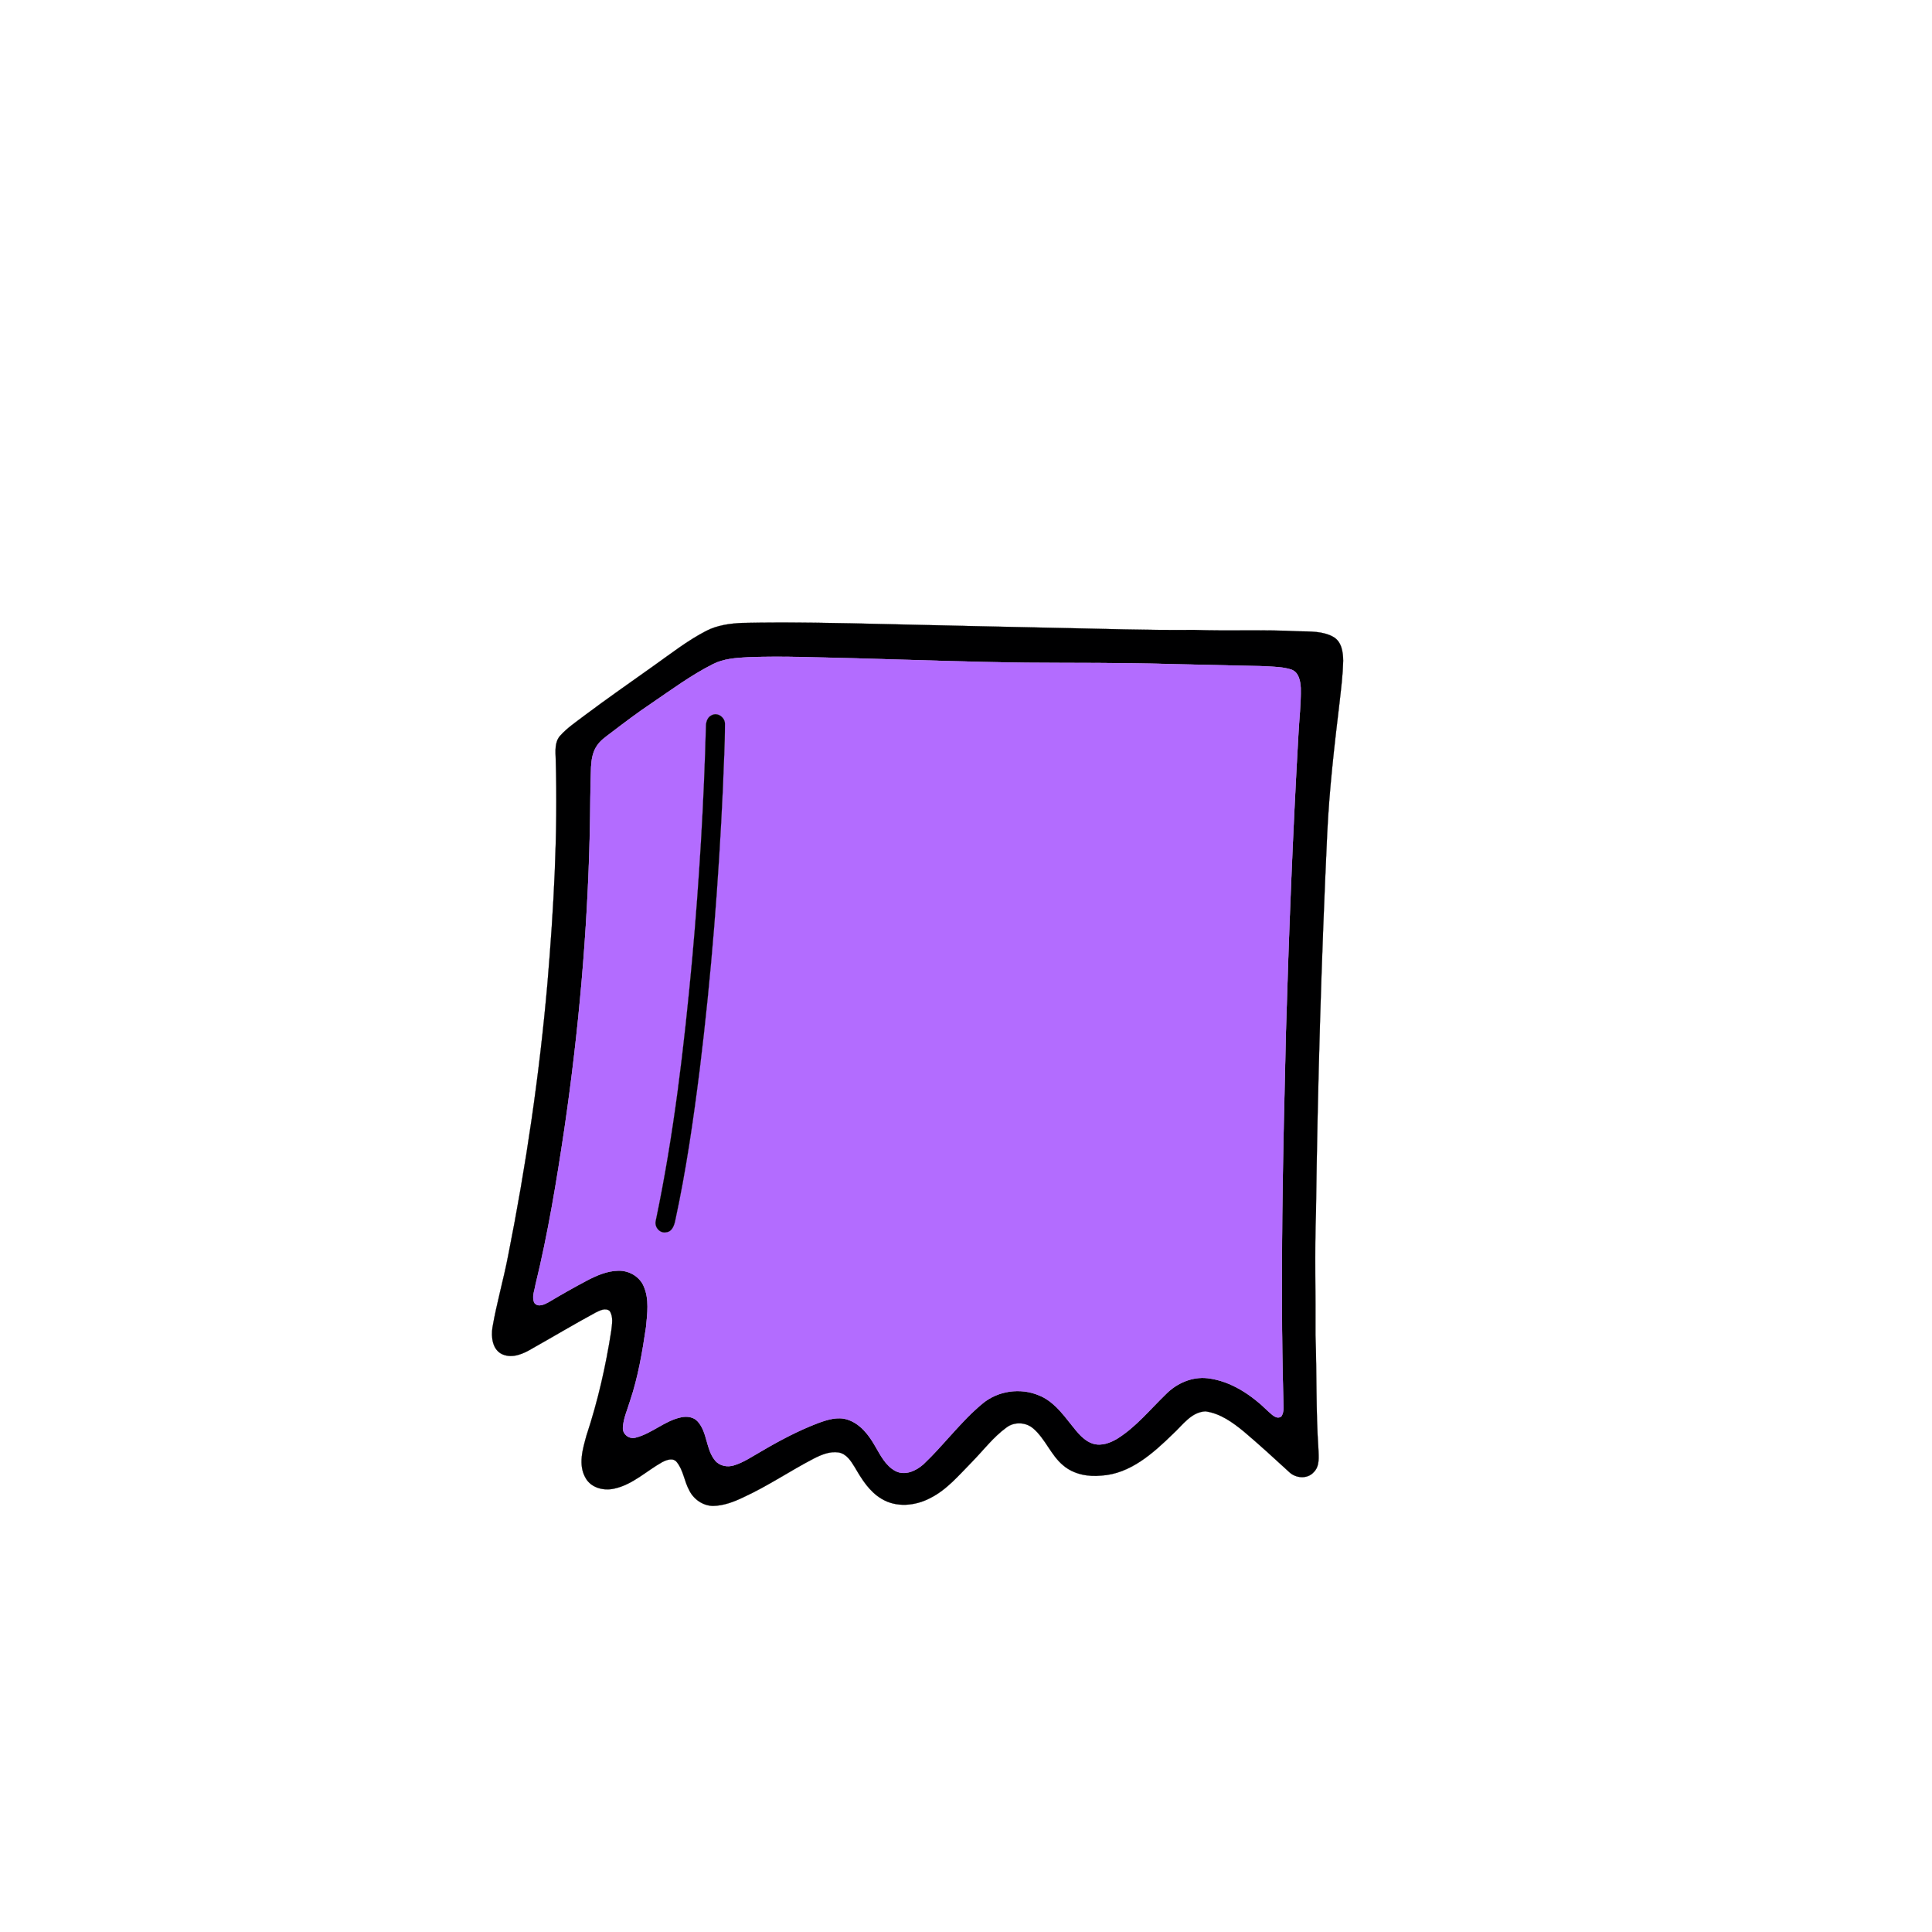
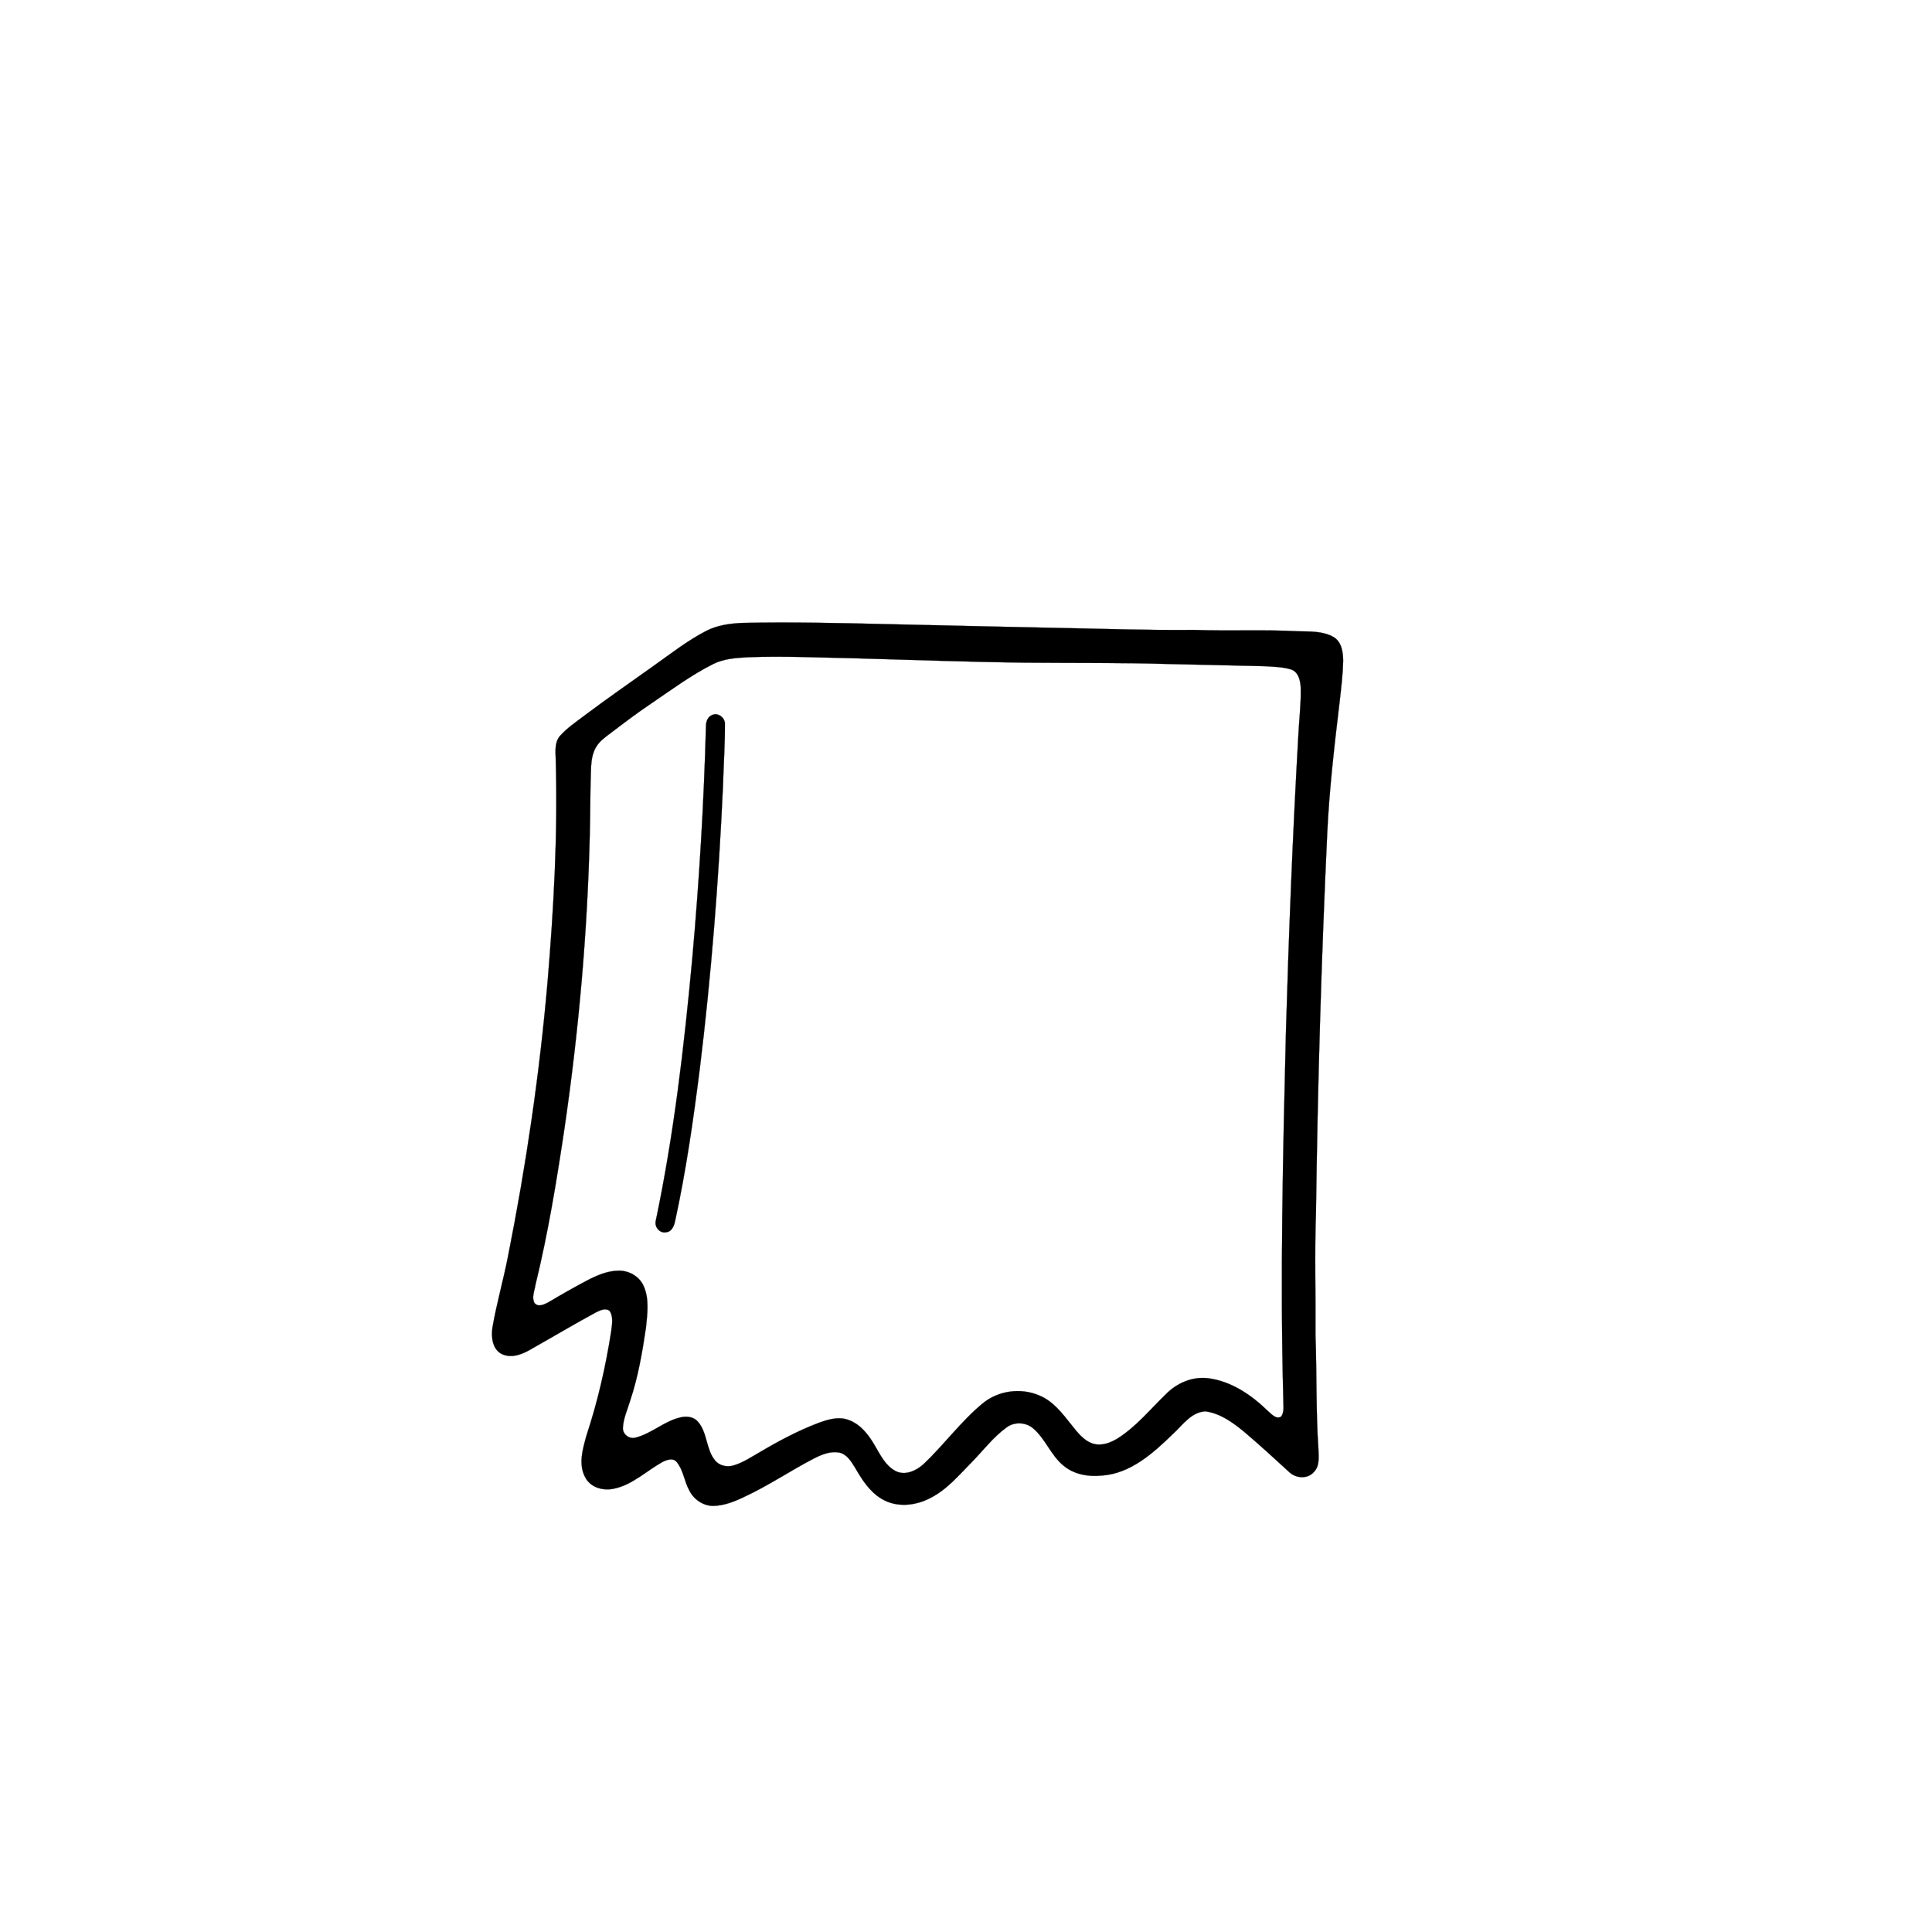
<svg xmlns="http://www.w3.org/2000/svg" width="1000pt" height="1000pt" viewBox="0 0 1000 1000" version="1.1">
  <path fill="#000001" stroke="#000001" stroke-width="0.094" opacity="1.00" d=" M 384.29 322.42 C 409.20 321.89 434.13 322.46 459.03 323.05 C 488.01 323.78 517.00 324.33 545.99 324.98 C 570.00 325.41 594.01 326.29 618.03 326.05 C 636.03 326.67 654.04 325.81 672.03 326.75 C 678.16 326.90 684.78 326.59 690.28 329.75 C 694.47 332.24 695.17 337.59 695.23 342.02 C 695.04 349.34 694.14 356.62 693.31 363.89 C 690.63 386.19 688.07 408.53 686.98 430.98 C 683.93 496.28 682.01 561.61 681.15 626.97 C 680.40 648.30 681.04 669.64 680.88 690.98 C 681.61 710.67 681.07 730.39 682.41 750.06 C 682.52 754.10 683.18 758.87 679.98 761.99 C 676.69 765.73 670.54 765.18 667.18 761.83 C 659.52 754.80 651.86 747.77 643.93 741.06 C 638.11 736.27 631.62 731.56 623.97 730.51 C 616.58 730.82 612.14 737.63 607.15 742.17 C 596.91 752.13 585.07 762.84 570.09 763.76 C 563.20 764.46 555.78 763.12 550.39 758.54 C 543.88 753.20 541.12 744.68 534.69 739.27 C 530.92 736.06 524.96 735.83 521.00 738.82 C 514.04 743.86 508.86 750.85 502.87 756.92 C 496.25 763.63 490.03 771.14 481.43 775.42 C 473.79 779.45 463.89 780.43 456.30 775.77 C 450.02 772.07 446.09 765.70 442.52 759.57 C 440.52 756.30 438.15 752.45 434.04 751.78 C 429.45 751.09 425.00 753.00 421.01 755.05 C 408.83 761.39 397.43 769.17 384.93 774.91 C 379.95 777.32 374.63 779.36 369.03 779.46 C 363.77 779.37 358.93 775.96 356.70 771.28 C 354.14 766.62 353.71 760.91 350.27 756.74 C 348.32 754.34 344.96 755.65 342.71 756.82 C 334.50 761.42 327.40 768.47 317.93 770.50 C 312.49 771.76 305.94 770.14 303.09 764.98 C 299.13 758.11 301.64 749.96 303.60 742.88 C 309.42 725.28 313.56 707.15 316.39 688.84 C 316.77 685.42 317.58 681.53 315.52 678.49 C 313.28 676.81 310.50 678.28 308.35 679.34 C 297.38 685.27 286.68 691.67 275.81 697.79 C 271.16 700.60 265.41 703.32 259.99 700.97 C 254.82 698.59 254.14 692.01 254.91 687.03 C 257.06 674.57 260.61 662.41 263.00 649.99 C 272.27 603.38 279.22 556.31 283.36 508.96 C 286.60 470.39 288.80 431.65 287.64 392.94 C 287.53 388.86 286.99 384.18 289.89 380.86 C 293.53 376.78 298.13 373.72 302.45 370.42 C 314.11 361.68 326.08 353.36 337.95 344.91 C 346.97 338.54 355.70 331.63 365.56 326.55 C 371.33 323.57 377.88 322.71 384.29 322.42 M 387.21 340.18 C 381.01 340.53 374.57 340.90 368.94 343.80 C 357.68 349.49 347.52 357.03 337.11 364.10 C 329.97 368.88 323.12 374.07 316.28 379.28 C 313.68 381.29 310.84 383.17 308.99 385.96 C 306.75 389.19 306.13 393.21 305.92 397.06 C 305.47 408.36 305.57 419.67 305.29 430.98 C 304.10 482.25 299.58 533.43 292.15 584.17 C 288.10 611.30 283.66 638.42 277.14 665.08 C 276.69 668.11 275.07 671.51 276.65 674.43 C 278.59 676.82 281.86 675.13 284.00 673.97 C 290.48 670.09 297.08 666.39 303.74 662.83 C 308.78 660.21 314.19 657.82 319.97 657.71 C 325.46 657.51 331.10 660.68 333.23 665.85 C 336.13 672.51 335.05 680.00 334.37 687.00 C 332.48 699.84 330.29 712.73 326.14 725.06 C 324.78 729.67 322.64 734.16 322.41 739.03 C 322.25 742.48 325.79 745.08 329.07 744.08 C 337.42 741.96 343.93 735.43 352.41 733.61 C 355.43 732.90 359.04 733.33 361.19 735.80 C 366.23 741.49 365.32 750.07 370.10 755.90 C 372.39 758.77 376.48 759.53 379.87 758.46 C 384.82 756.97 389.11 753.98 393.57 751.47 C 403.19 745.79 413.11 740.51 423.58 736.53 C 428.31 734.82 433.54 733.15 438.54 734.74 C 445.08 736.79 449.55 742.51 452.82 748.24 C 455.70 753.09 458.33 758.70 463.58 761.43 C 468.49 763.92 474.18 761.29 477.95 757.91 C 488.57 747.88 497.23 735.87 508.50 726.51 C 516.50 719.82 528.12 718.16 537.71 722.21 C 544.98 725.07 549.83 731.52 554.53 737.44 C 557.63 741.30 560.82 745.68 565.77 747.24 C 570.19 748.58 574.83 746.79 578.58 744.47 C 588.20 738.36 595.42 729.39 603.53 721.55 C 609.13 715.91 617.04 712.44 625.07 713.35 C 637.31 714.82 647.90 722.13 656.51 730.57 C 658.29 732.05 660.64 734.87 663.15 733.18 C 665.00 730.57 664.15 727.03 664.23 724.02 C 662.56 660.68 664.05 597.31 665.60 533.98 C 667.10 482.62 669.13 431.28 672.06 379.99 C 672.47 372.03 673.44 364.08 673.27 356.10 C 673.08 352.56 672.29 348.08 668.55 346.62 C 664.17 345.17 659.49 345.15 654.94 344.84 C 638.29 344.44 621.64 344.10 605.00 343.69 C 580.35 342.95 555.69 343.21 531.04 342.99 C 501.35 342.65 471.69 341.51 442.02 340.71 C 423.75 340.36 405.47 339.48 387.21 340.18 Z" />
-   <path fill="#b36cff" stroke="#b36cff" stroke-width="0.094" opacity="1.00" d=" M 387.21 340.18 C 405.47 339.48 423.75 340.36 442.02 340.71 C 471.69 341.51 501.35 342.65 531.04 342.99 C 555.69 343.21 580.35 342.95 605.00 343.69 C 621.64 344.10 638.29 344.44 654.94 344.84 C 659.49 345.15 664.17 345.17 668.55 346.62 C 672.29 348.08 673.08 352.56 673.27 356.10 C 673.44 364.08 672.47 372.03 672.06 379.99 C 669.13 431.28 667.10 482.62 665.60 533.98 C 664.05 597.31 662.56 660.68 664.23 724.02 C 664.15 727.03 665.00 730.57 663.15 733.18 C 660.64 734.87 658.29 732.05 656.51 730.57 C 647.90 722.13 637.31 714.82 625.07 713.35 C 617.04 712.44 609.13 715.91 603.53 721.55 C 595.42 729.39 588.20 738.36 578.58 744.47 C 574.83 746.79 570.19 748.58 565.77 747.24 C 560.82 745.68 557.63 741.30 554.53 737.44 C 549.83 731.52 544.98 725.07 537.71 722.21 C 528.12 718.16 516.50 719.82 508.50 726.51 C 497.23 735.87 488.57 747.88 477.95 757.91 C 474.18 761.29 468.49 763.92 463.58 761.43 C 458.33 758.70 455.70 753.09 452.82 748.24 C 449.55 742.51 445.08 736.79 438.54 734.74 C 433.54 733.15 428.31 734.82 423.58 736.53 C 413.11 740.51 403.19 745.79 393.57 751.47 C 389.11 753.98 384.82 756.97 379.87 758.46 C 376.48 759.53 372.39 758.77 370.10 755.90 C 365.32 750.07 366.23 741.49 361.19 735.80 C 359.04 733.33 355.43 732.90 352.41 733.61 C 343.93 735.43 337.42 741.96 329.07 744.08 C 325.79 745.08 322.25 742.48 322.41 739.03 C 322.64 734.16 324.78 729.67 326.14 725.06 C 330.29 712.73 332.48 699.84 334.37 687.00 C 335.05 680.00 336.13 672.51 333.23 665.85 C 331.10 660.68 325.46 657.51 319.97 657.71 C 314.19 657.82 308.78 660.21 303.74 662.83 C 297.08 666.39 290.48 670.09 284.00 673.97 C 281.86 675.13 278.59 676.82 276.65 674.43 C 275.07 671.51 276.69 668.11 277.14 665.08 C 283.66 638.42 288.10 611.30 292.15 584.17 C 299.58 533.43 304.10 482.25 305.29 430.98 C 305.57 419.67 305.47 408.36 305.92 397.06 C 306.13 393.21 306.75 389.19 308.99 385.96 C 310.84 383.17 313.68 381.29 316.28 379.28 C 323.12 374.07 329.97 368.88 337.11 364.10 C 347.52 357.03 357.68 349.49 368.94 343.80 C 374.57 340.90 381.01 340.53 387.21 340.18 M 368.29 370.26 C 366.41 371.07 365.61 373.21 365.43 375.12 C 364.37 415.44 361.94 455.73 358.34 495.91 C 354.13 541.54 348.83 587.17 339.39 632.05 C 338.72 635.19 341.59 638.55 344.87 637.80 C 347.93 637.49 349.00 634.17 349.52 631.61 C 355.11 605.81 358.87 579.66 362.17 553.48 C 368.16 504.82 371.97 455.90 374.21 406.93 C 374.52 396.28 375.24 385.63 375.21 374.97 C 375.49 371.50 371.45 368.40 368.29 370.26 Z" />
  <path fill="#000001" stroke="#000001" stroke-width="0.094" opacity="1.00" d=" M 368.29 370.26 C 371.45 368.40 375.49 371.50 375.21 374.97 C 375.24 385.63 374.52 396.28 374.21 406.93 C 371.97 455.90 368.16 504.82 362.17 553.48 C 358.87 579.66 355.11 605.81 349.52 631.61 C 349.00 634.17 347.93 637.49 344.87 637.80 C 341.59 638.55 338.72 635.19 339.39 632.05 C 348.83 587.17 354.13 541.54 358.34 495.91 C 361.94 455.73 364.37 415.44 365.43 375.12 C 365.61 373.21 366.41 371.07 368.29 370.26 Z" />
</svg>